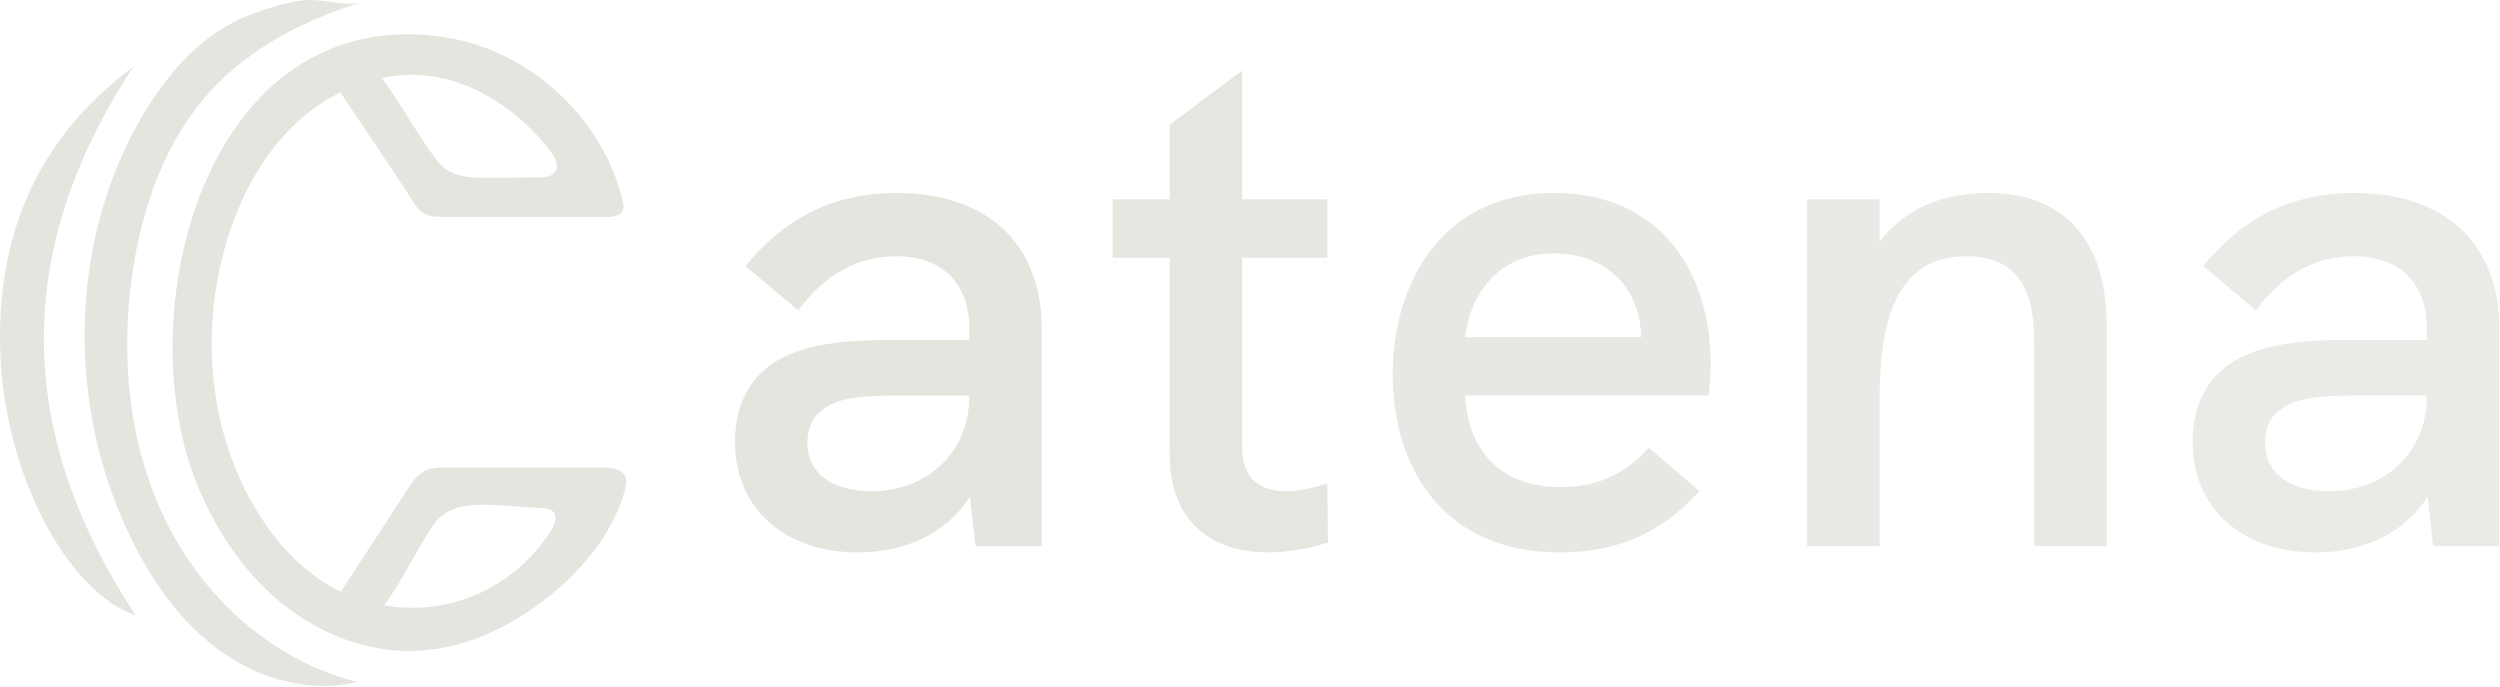
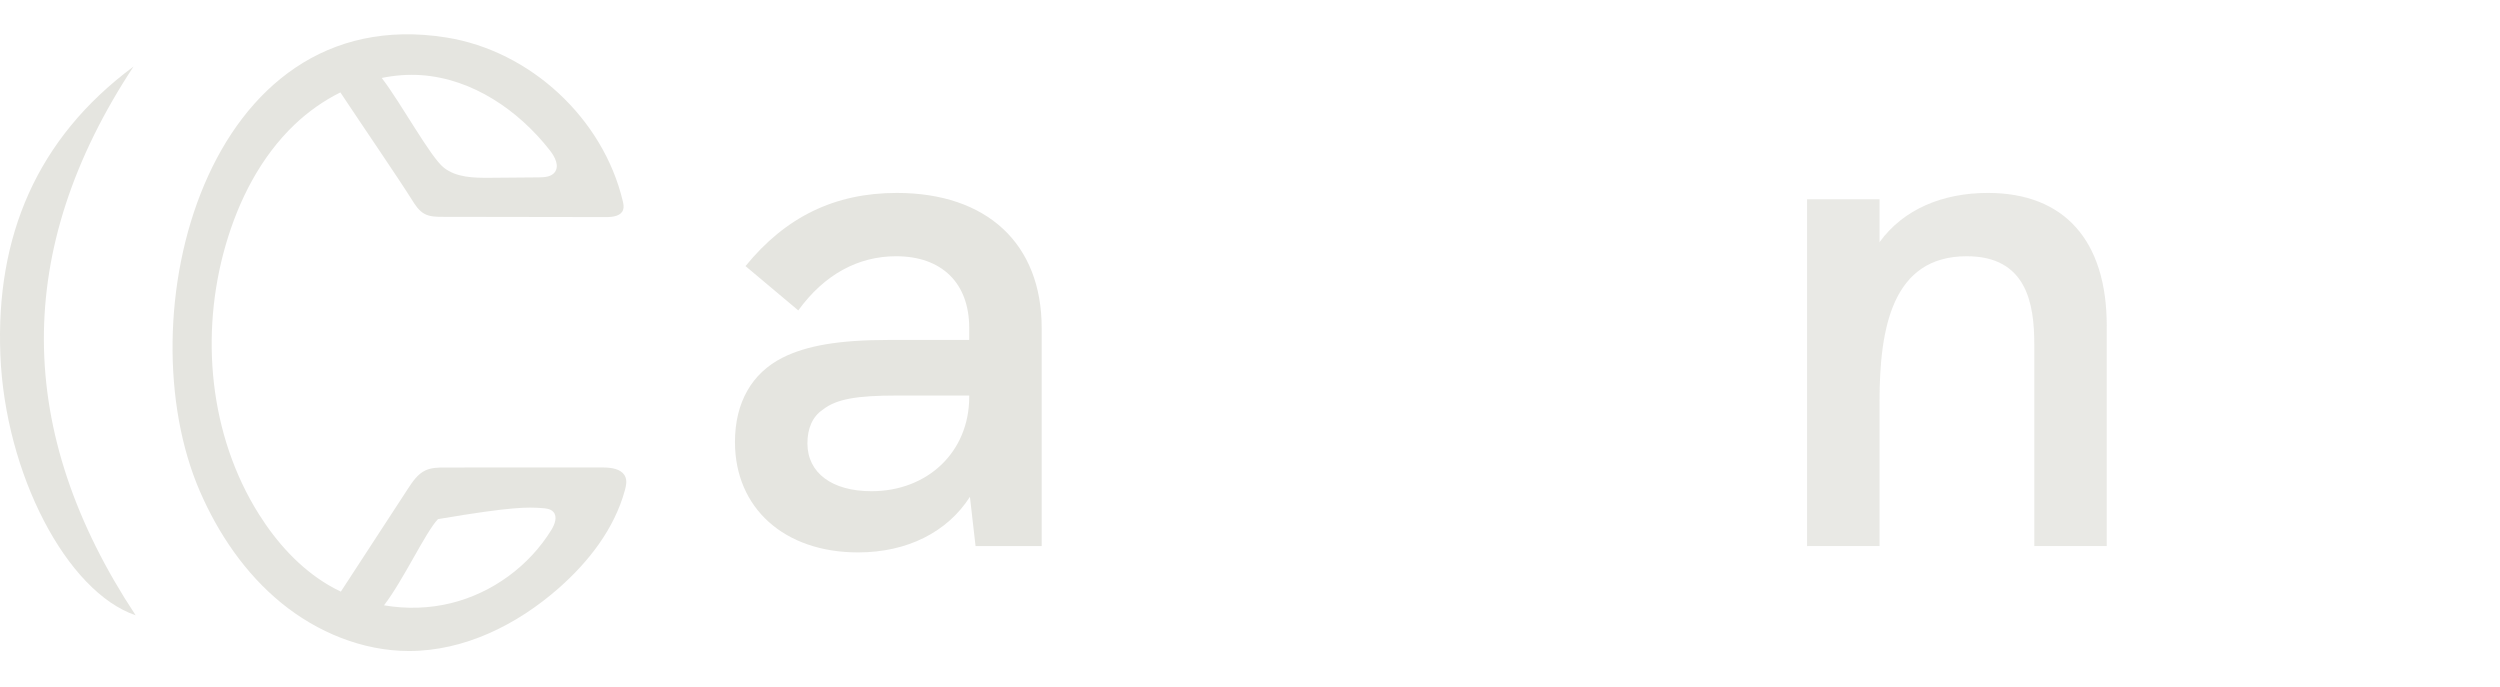
<svg xmlns="http://www.w3.org/2000/svg" width="2843px" height="781px" viewBox="0 0 2843 781" version="1.1">
  <title>Group 2</title>
  <g id="Page-1" stroke="none" stroke-width="1" fill="none" fill-rule="evenodd">
    <g id="Group-2" fill="#E5E5E0">
      <g id="Group">
        <path d="M151.836,75.691 C41.506,157.461 -4.954,269.341 0.416,403.541 C5.816,538.691 75.846,672.991 154.246,699.711 C16.306,490.851 14.746,283.731 151.836,75.691" id="Fill-3" />
-         <path d="M627.006,602.631 C601.766,643.671 559.996,674.221 513.226,685.821 C488.266,692.021 462.046,692.721 436.696,688.361 C458.896,659.501 484.326,604.311 498.116,590.331 C515.546,572.671 543.676,573.071 568.436,574.681 C584.356,575.721 600.286,576.751 616.216,577.791 C620.926,578.091 626.156,578.641 629.296,582.171 C634.186,587.691 630.876,596.341 627.006,602.631 Z M479.176,85.481 C537.236,89.561 589.636,125.291 625.446,171.181 C631.026,178.331 636.346,188.521 630.926,195.801 C626.956,201.141 619.296,201.671 612.636,201.721 C594.076,201.881 575.506,202.031 556.946,202.181 C538.766,202.321 519.036,201.961 504.766,190.701 C489.246,178.441 456.796,118.261 434.126,88.651 C448.906,85.621 464.026,84.411 479.176,85.481 Z M711.266,542.601 C708.226,534.731 699.066,532.331 690.226,531.741 C688.396,531.621 686.586,531.581 684.846,531.581 C625.316,531.601 565.776,531.621 506.236,531.651 C498.586,531.651 490.636,531.721 483.716,534.981 C475.046,539.061 469.356,547.461 464.106,555.481 C449.306,578.051 411.346,636.421 387.606,672.811 C382.896,670.551 378.256,668.131 373.746,665.471 C341.016,646.161 314.816,617.121 294.556,584.971 C238.026,495.271 227.126,380.441 256.646,278.611 C271.436,227.561 296.456,178.501 334.886,141.781 C350.266,127.091 367.976,114.591 387.066,105.071 C412.436,143.351 453.826,203.821 468.406,227.171 C472.246,233.321 476.366,239.741 482.756,243.191 C488.846,246.481 496.106,246.571 503.026,246.581 C565.166,246.681 627.296,246.781 689.426,246.871 C696.806,246.891 705.956,245.751 708.526,238.831 C709.736,235.591 709.016,231.991 708.216,228.631 C685.796,134.601 603.116,57.921 507.666,42.651 C233.336,-1.239 141.236,360.571 227.396,558.901 C248.416,607.301 278.956,652.191 319.816,685.591 C360.676,718.981 412.306,740.301 465.076,740.331 C527.996,740.361 588.126,710.451 635.356,668.871 C669.526,638.801 698.756,601.241 710.676,557.311 C711.986,552.491 713.066,547.261 711.266,542.601 L711.266,542.601 Z" id="Fill-4" />
-         <path d="M189.466,594.161 C146.136,506.991 136.506,405.531 150.786,309.241 C161.886,234.391 188.186,159.671 239.196,103.791 C284.546,54.111 346.706,22.321 411.046,2.711 C394.036,7.891 363.046,-2.339 343.336,0.511 C323.386,3.401 303.276,9.721 284.436,16.871 C251.576,29.351 224.396,50.491 201.326,76.811 C155.026,129.661 124.356,198.791 108.906,266.951 C82.546,383.271 97.526,508.531 150.566,615.361 C174.776,664.141 207.466,709.901 251.926,741.341 C296.386,772.791 353.746,788.541 406.596,775.421 C360.546,764.281 318.146,741.691 281.756,711.391 C243.396,679.431 211.706,638.891 189.466,594.161" id="Fill-5" />
+         <path d="M627.006,602.631 C601.766,643.671 559.996,674.221 513.226,685.821 C488.266,692.021 462.046,692.721 436.696,688.361 C458.896,659.501 484.326,604.311 498.116,590.331 C584.356,575.721 600.286,576.751 616.216,577.791 C620.926,578.091 626.156,578.641 629.296,582.171 C634.186,587.691 630.876,596.341 627.006,602.631 Z M479.176,85.481 C537.236,89.561 589.636,125.291 625.446,171.181 C631.026,178.331 636.346,188.521 630.926,195.801 C626.956,201.141 619.296,201.671 612.636,201.721 C594.076,201.881 575.506,202.031 556.946,202.181 C538.766,202.321 519.036,201.961 504.766,190.701 C489.246,178.441 456.796,118.261 434.126,88.651 C448.906,85.621 464.026,84.411 479.176,85.481 Z M711.266,542.601 C708.226,534.731 699.066,532.331 690.226,531.741 C688.396,531.621 686.586,531.581 684.846,531.581 C625.316,531.601 565.776,531.621 506.236,531.651 C498.586,531.651 490.636,531.721 483.716,534.981 C475.046,539.061 469.356,547.461 464.106,555.481 C449.306,578.051 411.346,636.421 387.606,672.811 C382.896,670.551 378.256,668.131 373.746,665.471 C341.016,646.161 314.816,617.121 294.556,584.971 C238.026,495.271 227.126,380.441 256.646,278.611 C271.436,227.561 296.456,178.501 334.886,141.781 C350.266,127.091 367.976,114.591 387.066,105.071 C412.436,143.351 453.826,203.821 468.406,227.171 C472.246,233.321 476.366,239.741 482.756,243.191 C488.846,246.481 496.106,246.571 503.026,246.581 C565.166,246.681 627.296,246.781 689.426,246.871 C696.806,246.891 705.956,245.751 708.526,238.831 C709.736,235.591 709.016,231.991 708.216,228.631 C685.796,134.601 603.116,57.921 507.666,42.651 C233.336,-1.239 141.236,360.571 227.396,558.901 C248.416,607.301 278.956,652.191 319.816,685.591 C360.676,718.981 412.306,740.301 465.076,740.331 C527.996,740.361 588.126,710.451 635.356,668.871 C669.526,638.801 698.756,601.241 710.676,557.311 C711.986,552.491 713.066,547.261 711.266,542.601 L711.266,542.601 Z" id="Fill-4" />
      </g>
      <g id="atena" transform="translate(835.8, 80.2)" fill-rule="nonzero">
        <path d="M184,139.2 C113.6,139.2 57.6,166.4 12,222.4 L72,272.8 C101.6,232 140,211.2 183.2,211.2 C235.2,211.2 266.4,241.6 266.4,292.8 L266.4,306.4 L174.4,306.4 C118.4,306.4 81.6,312.8 54.4,326.4 C19.2,344 9.09494702e-13,377.6 9.09494702e-13,422.4 C9.09494702e-13,497.6 56,548 140,548 C196,548 241.6,524.8 267.2,484.8 L273.6,540.8 L348.8,540.8 L348.8,292.8 C348.8,196.8 286.4,139.2 184,139.2 Z M155.2,478.4 C110.4,478.4 82.4,457.6 82.4,424 C82.4,407.2 88,393.6 100,385.6 C115.2,373.6 138.4,369.6 184,369.6 L266.4,369.6 L266.4,371.2 C266.4,433.6 219.2,478.4 155.2,478.4 Z" id="Shape" />
-         <path d="M673.6,469.6 C656,475.2 640,478.4 626.4,478.4 C595.2,478.4 576.8,462.4 576.8,428.8 L576.8,212.8 L673.6,212.8 L673.6,146.4 L576.8,146.4 L576.8,0 L494.4,61.6 L494.4,146.4 L429.6,146.4 L429.6,212.8 L494.4,212.8 L494.4,436 C494.4,515.2 544,548 606.4,548 C628,548 651.2,544 674.4,536.8 L673.6,469.6 Z" id="Path" fill-opacity="0.95" />
-         <path d="M1109.6,333.6 C1109.6,230.4 1053.6,139.2 931.2,139.2 C805.6,139.2 748,240 748,345.6 C748,453.6 807.2,548 937.6,548 C1002.4,548 1052,527.2 1096.8,478.4 L1039.2,428.8 C1009.6,462.4 976.8,473.6 938.4,473.6 C871.2,473.6 833.6,432.8 830.4,369.6 L1107.2,369.6 C1108.8,357.6 1109.6,345.6 1109.6,333.6 Z M830.4,303.2 C836,254.4 868,208 931.2,208 C989.6,208 1028.8,245.6 1030.4,301.6 L1030.4,303.2 L830.4,303.2 Z" id="Shape" fill-opacity="0.9" />
        <path d="M1424.8,139.2 C1373.6,139.2 1328.8,157.6 1301.6,195.2 L1301.6,146.4 L1219.2,146.4 L1219.2,540.8 L1301.6,540.8 L1301.6,376.8 C1301.6,292.8 1316,211.2 1400.8,211.2 C1468.8,211.2 1477.6,264.8 1477.6,311.2 L1477.6,540.8 L1560,540.8 L1560,290.4 C1560,193.6 1512,139.2 1424.8,139.2 Z" id="Path" fill-opacity="0.85" />
-         <path d="M1841.6,139.2 C1771.2,139.2 1715.2,166.4 1669.6,222.4 L1729.6,272.8 C1759.2,232 1797.6,211.2 1840.8,211.2 C1892.8,211.2 1924,241.6 1924,292.8 L1924,306.4 L1832,306.4 C1776,306.4 1739.2,312.8 1712,326.4 C1676.8,344 1657.6,377.6 1657.6,422.4 C1657.6,497.6 1713.6,548 1797.6,548 C1853.6,548 1899.2,524.8 1924.8,484.8 L1931.2,540.8 L2006.4,540.8 L2006.4,292.8 C2006.4,196.8 1944,139.2 1841.6,139.2 Z M1812.8,478.4 C1768,478.4 1740,457.6 1740,424 C1740,407.2 1745.6,393.6 1757.6,385.6 C1772.8,373.6 1796,369.6 1841.6,369.6 L1924,369.6 L1924,371.2 C1924,433.6 1876.8,478.4 1812.8,478.4 Z" id="Shape" fill-opacity="0.8" />
      </g>
    </g>
  </g>
</svg>